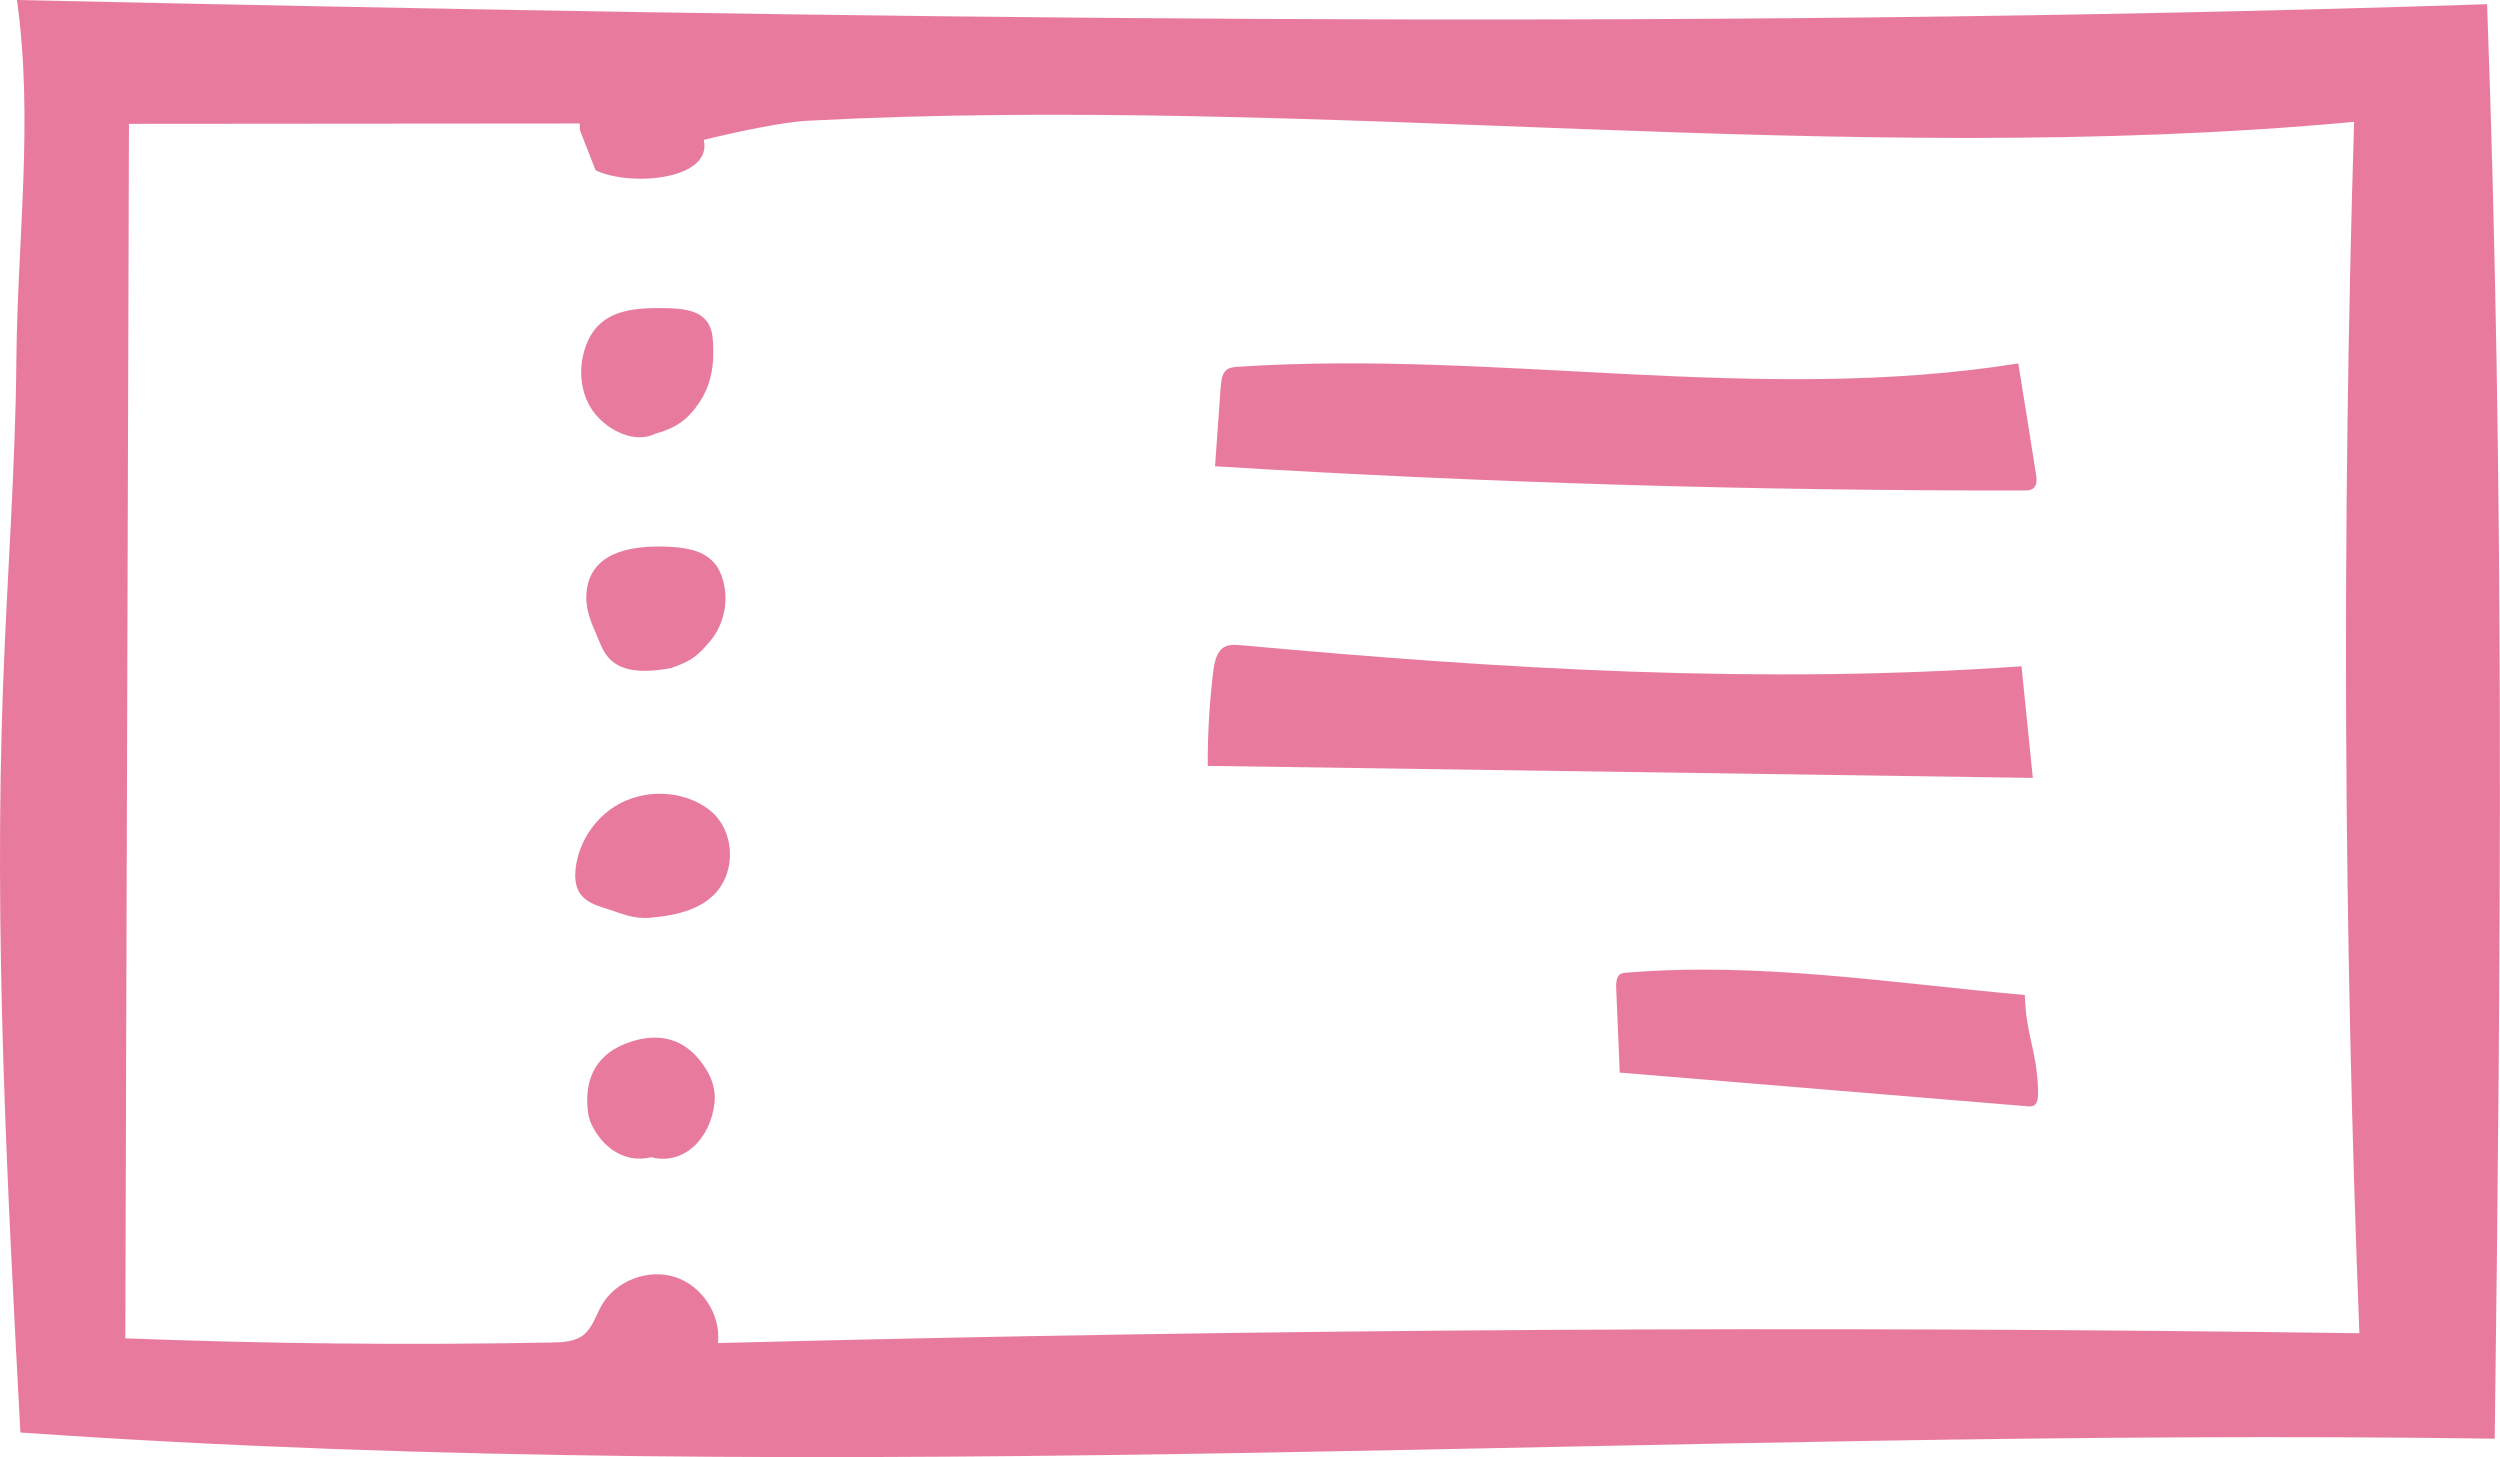
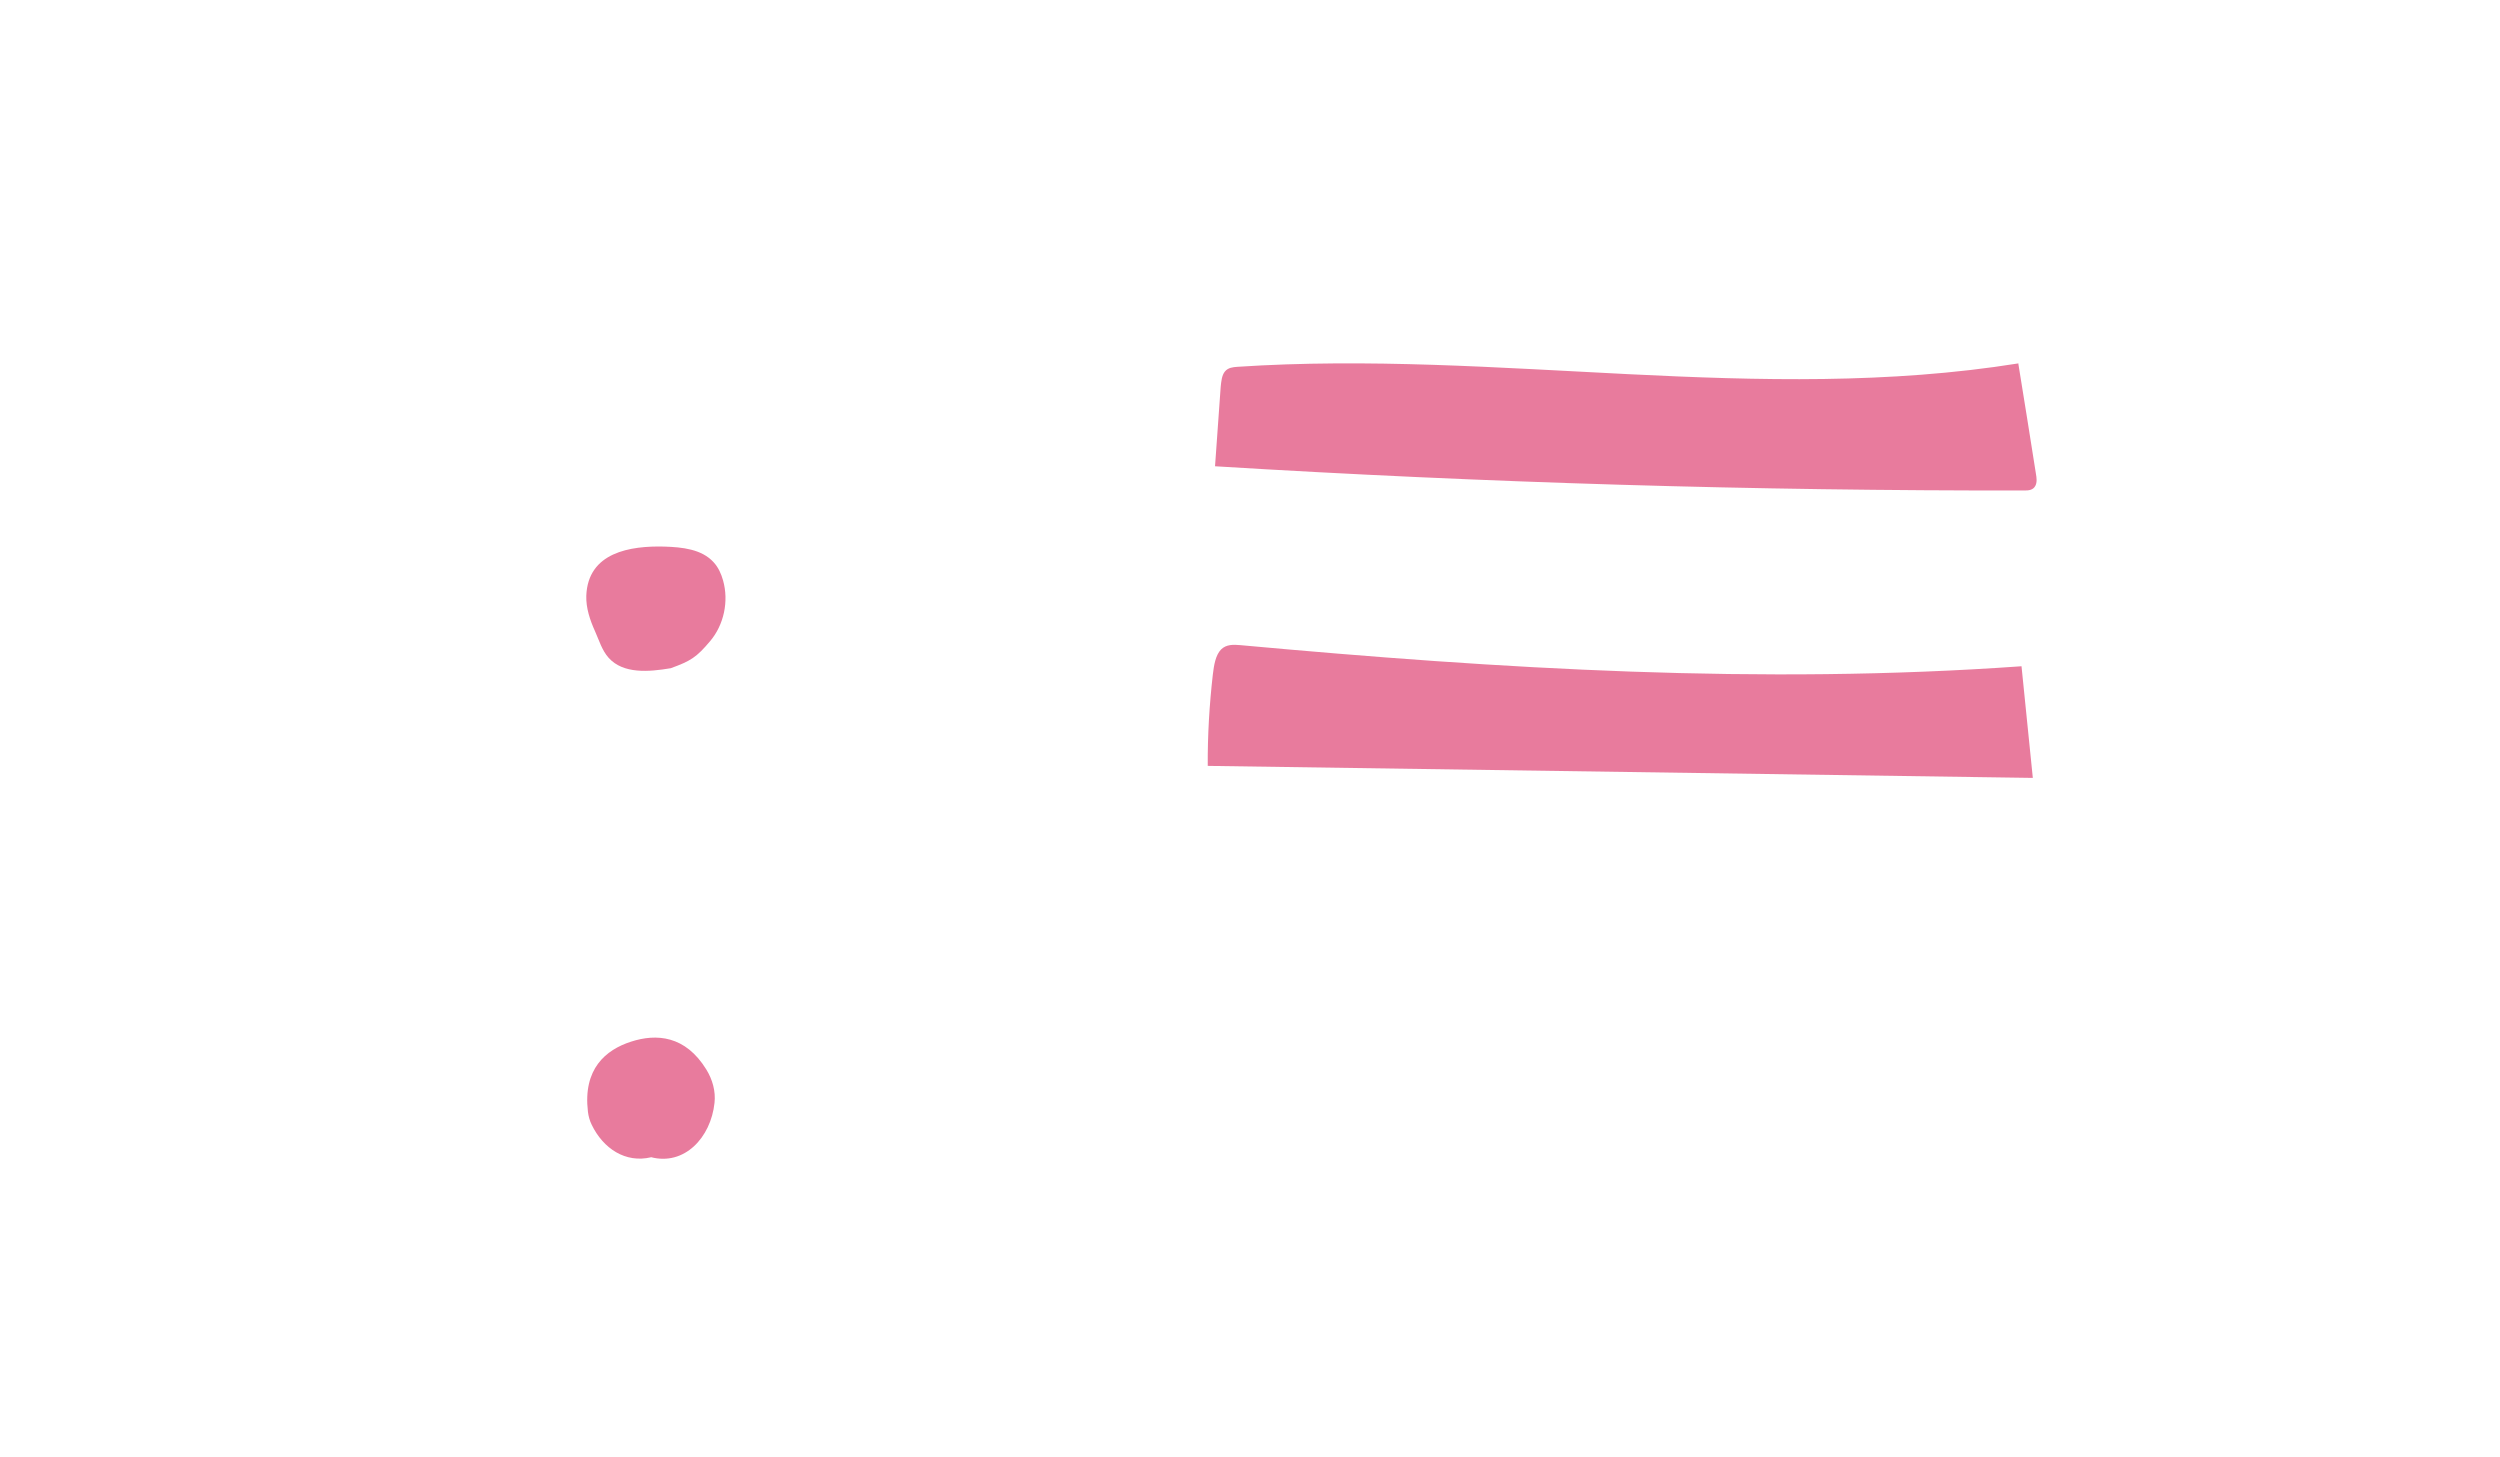
<svg xmlns="http://www.w3.org/2000/svg" id="_レイヤー_2" data-name="レイヤー 2" viewBox="0 0 137.26 80">
  <defs>
    <style>
      .cls-1 {
        fill: #e87b9d;
      }
    </style>
  </defs>
  <g id="_レイヤー_1-2" data-name="レイヤー 1">
    <g>
-       <path class="cls-1" d="m35.94,23.83c-1.09.52-2.51-.17-3.27-1.11s-.93-2.27-.6-3.43c.15-.52.39-1.02.76-1.4.94-.96,2.44-1,3.78-.97.82.02,1.78.1,2.24.78.32.47.3,1.1.31,1.63.02.97-.21,1.95-.75,2.75-.64.97-1.33,1.44-2.46,1.74Z" />
      <path class="cls-1" d="m36.81,36.69c-1.18.2-2.59.32-3.39-.57-.37-.41-.53-.97-.75-1.46-.28-.62-.5-1.28-.48-1.95.09-2.39,2.42-2.75,4.29-2.7.97.03,2.05.14,2.7.86.26.28.42.64.52,1,.32,1.14.05,2.43-.71,3.33s-1.07,1.09-2.17,1.49Z" />
-       <path class="cls-1" d="m35.75,50.39c-1.1.07-1.55-.23-2.61-.55-.49-.15-1-.36-1.29-.78-.28-.4-.3-.93-.24-1.42.18-1.45,1.09-2.79,2.36-3.49s2.89-.76,4.21-.15c.36.17.7.38.98.65,1.06,1.01,1.21,2.8.41,4.02s-2.4,1.6-3.84,1.71Z" />
      <path class="cls-1" d="m35.74,63.54c-1.4.33-2.62-.48-3.25-1.78-.11-.22-.18-.47-.21-.72-.28-2.35.97-3.4,2.37-3.85,1.39-.45,2.98-.34,4.13,1.53.34.55.52,1.2.45,1.83-.2,1.91-1.66,3.47-3.5,2.98" />
      <path class="cls-1" d="m110.83,19.95c-14.22,2.28-28.59-.76-42.9.19-.24.02-.5.04-.68.26-.17.21-.2.55-.23.85-.1,1.45-.21,2.9-.31,4.35,14.81.91,29.63,1.35,44.45,1.33.22,0,.47-.02.59-.26.1-.19.07-.44.03-.66-.32-2.02-.64-4.05-.97-6.07Z" />
      <path class="cls-1" d="m110.99,36.58c-14.32,1.02-28.59.15-42.9-1.16-.36-.03-.76-.05-1.05.24-.3.31-.39.86-.45,1.37-.19,1.66-.29,3.34-.28,5.02l45.3.66-.62-6.12Z" />
-       <path class="cls-1" d="m111.17,54.63c-7.27-.65-14.66-1.84-21.94-1.22-.12.01-.25.03-.35.14-.15.18-.16.52-.14.8.06,1.51.13,3.03.19,4.54,7.47.62,14.93,1.23,22.4,1.85.16.01.34.02.45-.15.12-.17.12-.45.12-.7-.07-2.28-.66-2.98-.73-5.26Z" />
-       <path class="cls-1" d="m31.84,7.15c.29.73.57,1.47.86,2.2,1.93.92,6.44.52,5.94-1.67,0,0,3.75-.94,5.69-1.05,28.29-1.48,56.72,2.67,84.92.06-.68,22.17-.58,44.36.29,66.51-30.04-.42-60.09-.24-90.12.54.17-1.56-.88-3.16-2.37-3.63s-3.27.22-4.03,1.58c-.31.55-.49,1.21-.98,1.6-.48.38-1.14.41-1.76.42-7.8.15-15.6.07-23.4-.23l.2-66.68,24.75-.02M.93,0c.92,6.54.03,13.11-.03,19.72-.05,5.96-.51,11.91-.73,17.87-.51,13.69.22,27.39.95,41.06,45.34,3.17,90.45-.32,135.85.34.34-26.5.55-52.37-.42-78.76C91.67,1.71,45.84.98.93,0Z" />
    </g>
  </g>
</svg>